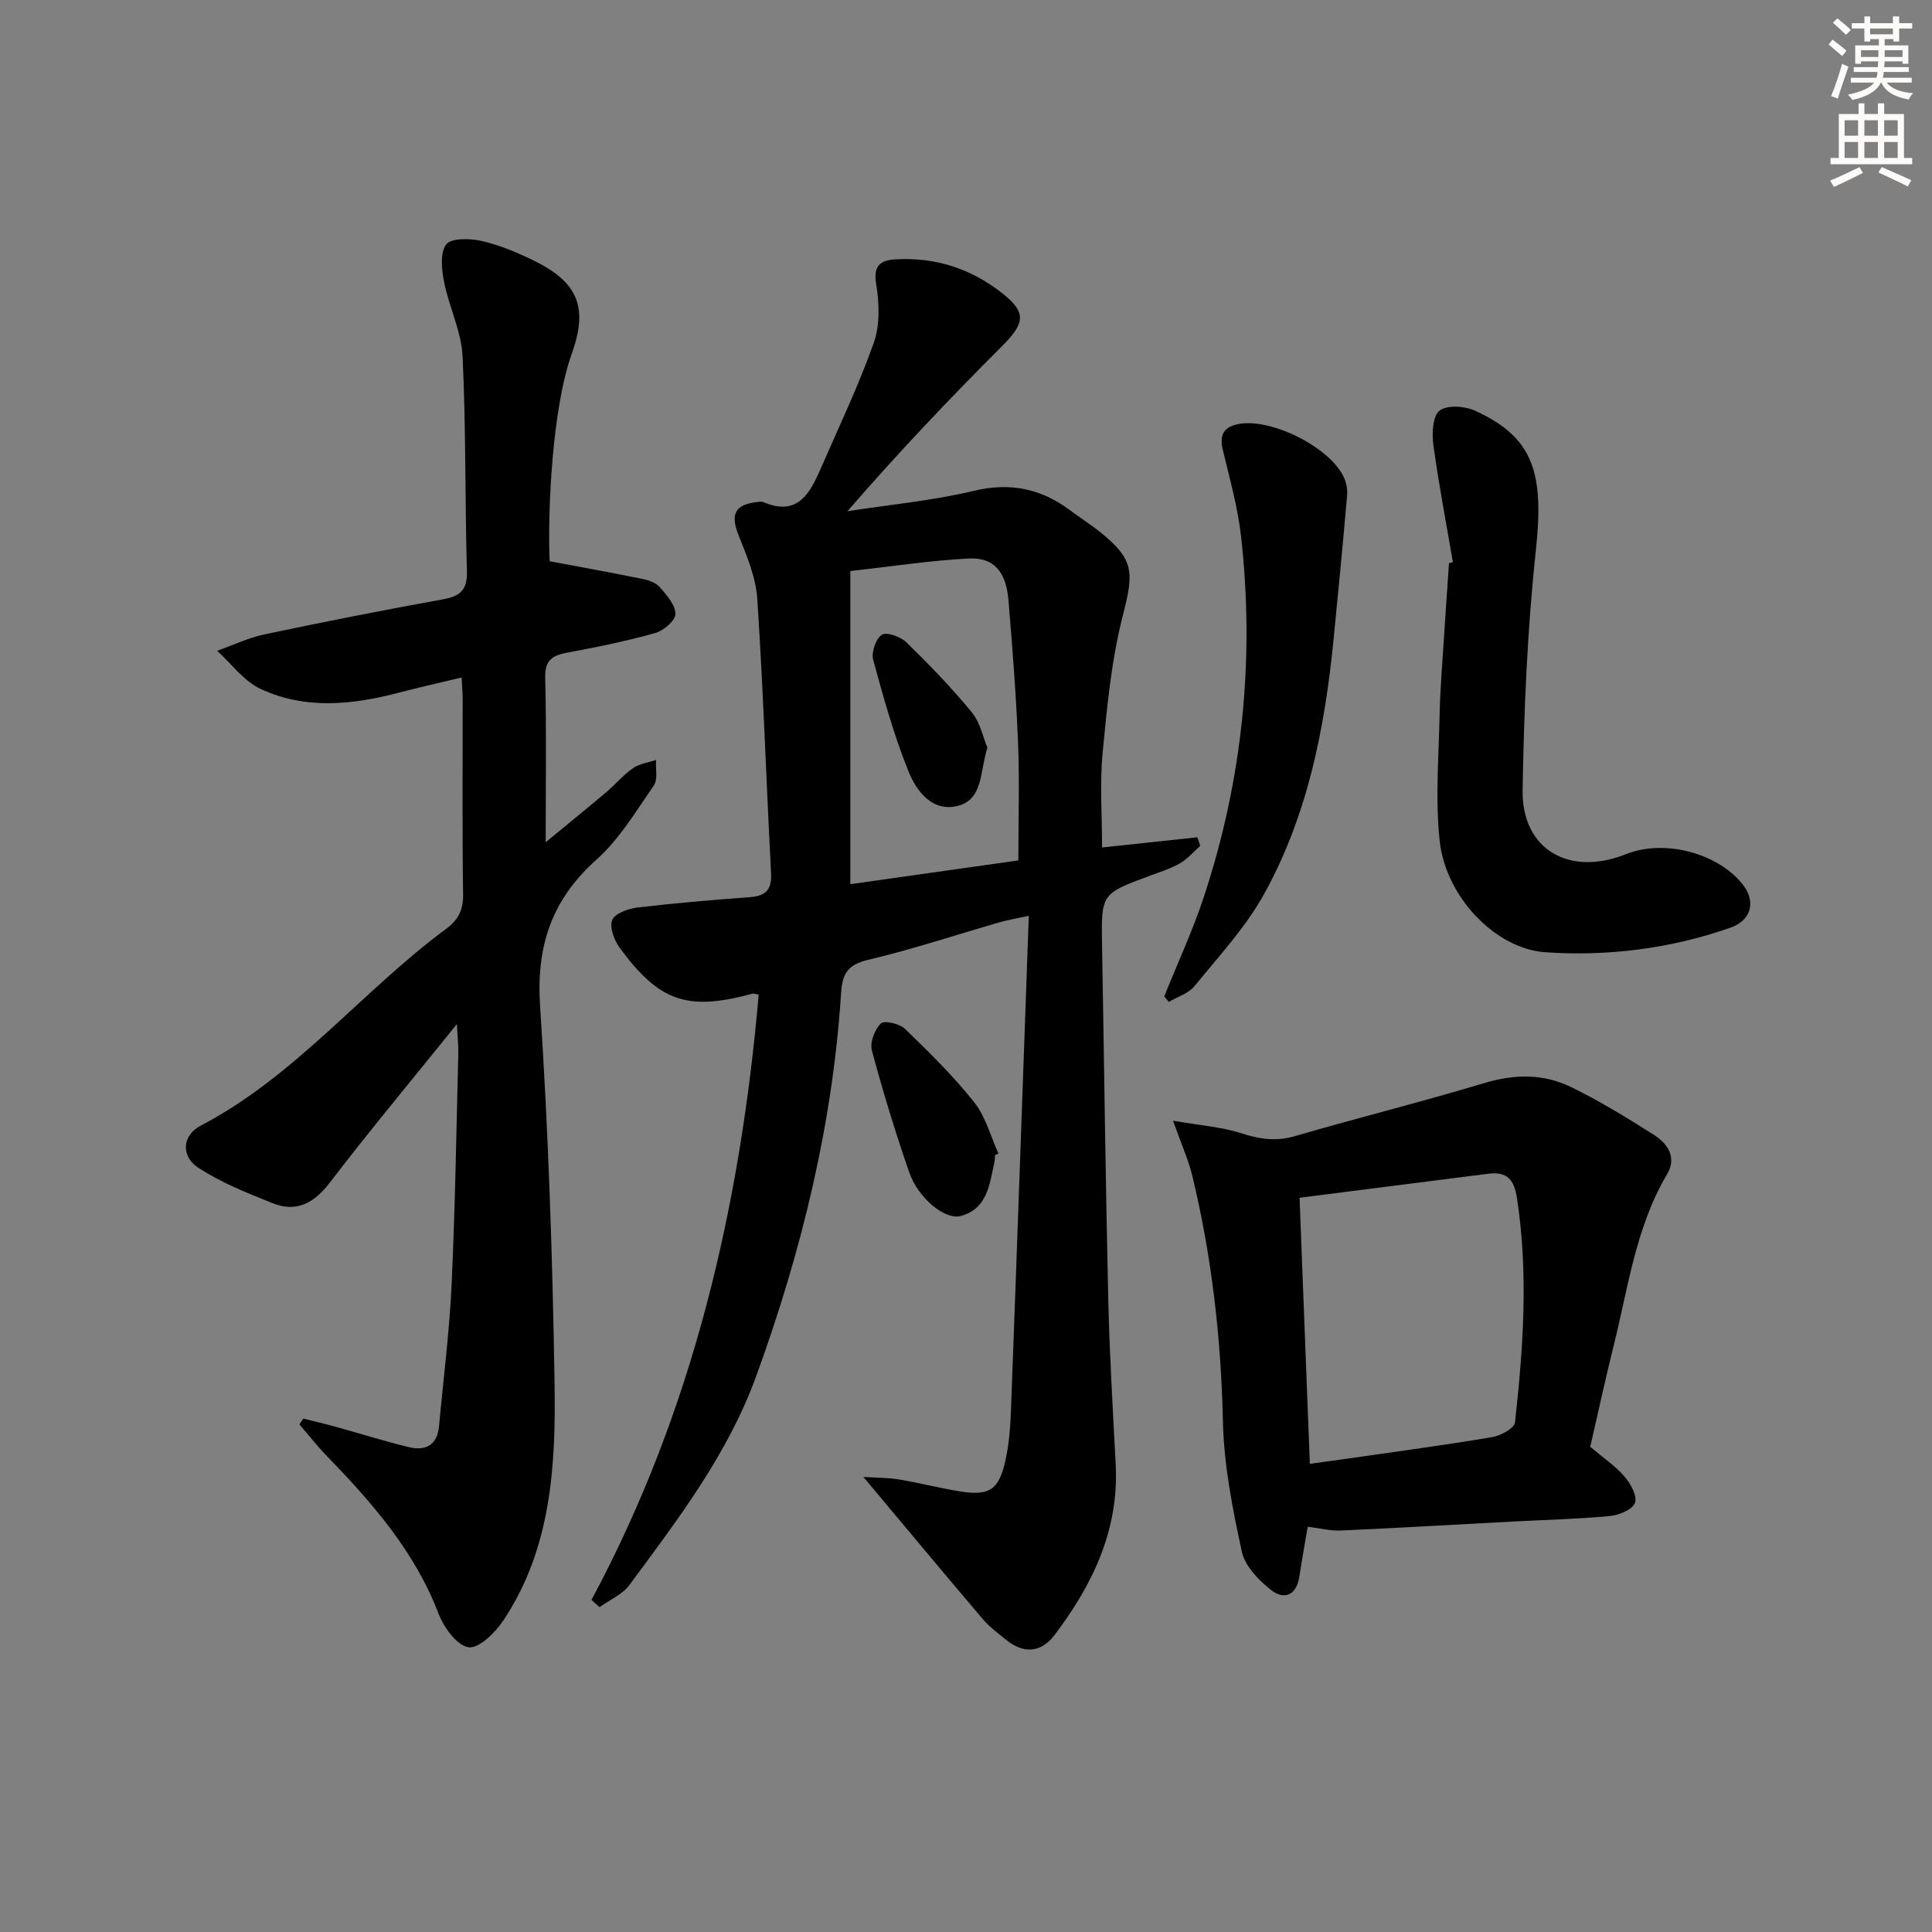
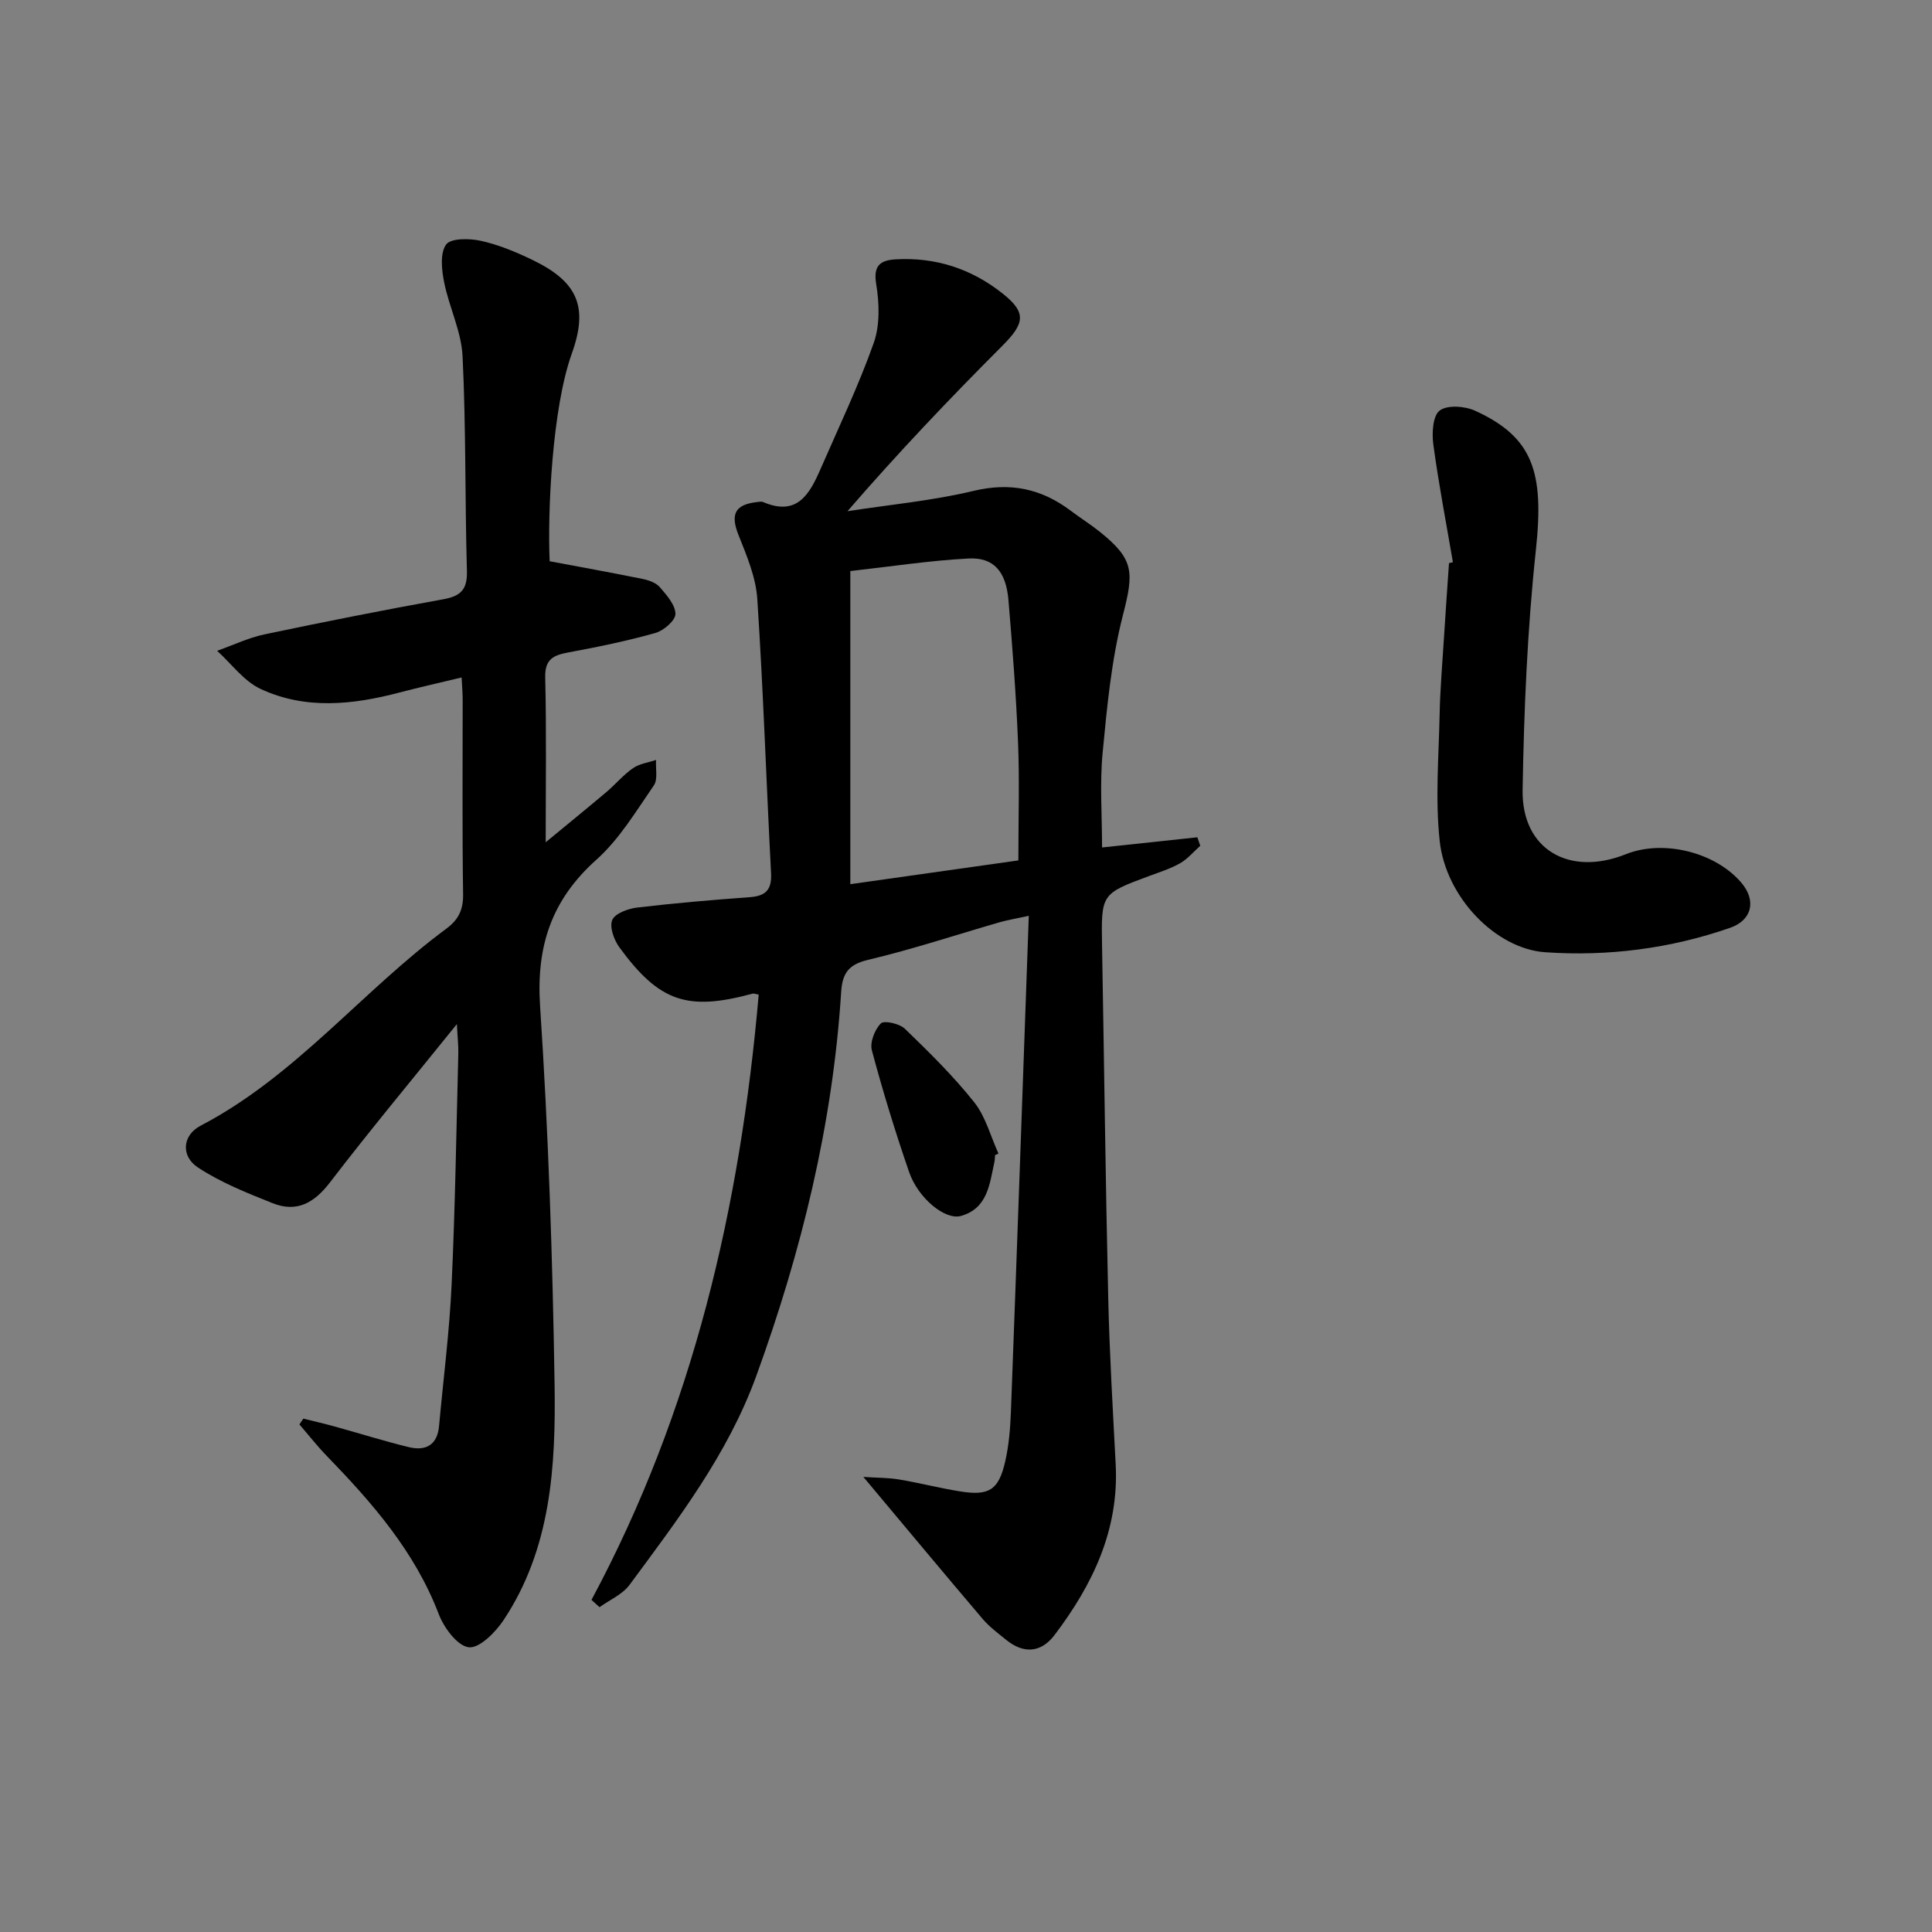
<svg xmlns="http://www.w3.org/2000/svg" enable-background="new 0 0 400 400" viewBox="0 0 400 400">
  <rect x="0" y="0" width="400" height="400" fill="#808080" stroke="none" />
  <g fill="#000001">
    <path d="m122.46 331.24c21.04-39.21 30.81-81.44 34.62-125.31-.67-.12-1-.28-1.26-.21-13.48 3.66-19.31 1.73-27.58-9.58-1.12-1.53-2.09-4.22-1.48-5.67.58-1.37 3.28-2.34 5.16-2.57 7.75-.92 15.54-1.58 23.32-2.15 3.32-.24 4.58-1.56 4.4-4.98-.99-18.92-1.61-37.86-2.85-56.76-.29-4.49-2.19-8.97-3.89-13.24-1.67-4.19-.82-6.26 3.65-6.8.49-.06 1.07-.19 1.49-.01 7.04 3.01 9.6-1.72 11.85-6.87 3.77-8.66 7.86-17.21 11.01-26.09 1.3-3.68 1.16-8.21.51-12.16-.65-3.87.85-4.95 3.97-5.14 8.31-.5 15.8 1.96 22.25 7.11 4.96 3.95 4.52 6.16-.17 10.85-10.9 10.91-21.53 22.08-32 34.18 8.7-1.35 17.54-2.16 26.07-4.2 7.65-1.84 14.08-.47 20.15 4.1 1.99 1.5 4.12 2.83 6.06 4.39 7.12 5.71 7.03 8.35 4.74 17.26-2.37 9.24-3.28 18.91-4.19 28.45-.61 6.4-.12 12.9-.12 19.62 6.96-.74 13.34-1.42 19.73-2.11.2.59.4 1.17.6 1.76-1.38 1.23-2.61 2.72-4.18 3.62-2 1.14-4.26 1.84-6.43 2.65-9.93 3.69-9.91 3.68-9.72 14.54.43 24.3.72 48.6 1.28 72.89.26 11.46.95 22.92 1.54 34.37.71 13.57-4.77 24.93-12.67 35.35-2.77 3.65-6.38 3.94-10.01.98-1.67-1.36-3.45-2.67-4.84-4.3-8.07-9.49-16.03-19.06-24.72-29.43 2.81.19 5.14.15 7.39.53 4.25.71 8.45 1.8 12.7 2.48 5.94.94 7.92-.3 9.27-6.18.77-3.37 1.06-6.89 1.19-10.36 1.27-33.9 2.46-67.8 3.7-102.64-3 .65-4.54.9-6.02 1.33-9.08 2.62-18.08 5.61-27.27 7.79-4.12.97-5.32 2.87-5.56 6.71-1.75 27.36-8.21 53.66-17.55 79.38-5.9 16.25-16.2 29.68-26.26 43.31-1.47 1.99-4.11 3.1-6.21 4.62-.55-.51-1.11-1.01-1.67-1.51zm88.38-153.1c0-8.61.26-16.59-.07-24.54-.4-9.79-1.16-19.58-1.98-29.35-.5-5.92-3.04-8.89-8.25-8.62-8.05.42-16.05 1.66-24.49 2.6v64.83c12.14-1.71 23.62-3.34 34.79-4.92z" />
    <path d="m95.57 140.26c-4.56 1.1-8.74 2.04-12.87 3.12-9.68 2.55-19.46 3.59-28.76-.75-3.47-1.62-6.02-5.21-8.99-7.89 3.27-1.15 6.46-2.69 9.82-3.4 12.32-2.6 24.68-5.04 37.07-7.28 3.63-.66 4.94-2.08 4.83-5.88-.42-14.8-.18-29.63-.9-44.42-.25-5.16-2.79-10.17-3.82-15.34-.51-2.56-.88-6.01.42-7.8.98-1.34 4.86-1.28 7.2-.76 3.67.82 7.27 2.31 10.68 3.96 9.34 4.51 11.62 9.68 8.14 19.37-4.09 11.4-5.04 32.83-4.59 43.01 6.56 1.23 12.93 2.38 19.27 3.67 1.27.26 2.76.79 3.55 1.71 1.41 1.64 3.22 3.67 3.22 5.54 0 1.35-2.44 3.45-4.15 3.93-5.89 1.66-11.91 2.9-17.93 4.01-3.11.58-4.98 1.34-4.88 5.21.27 11.12.1 22.26.1 34.11 4.09-3.38 8.34-6.83 12.53-10.36 1.9-1.6 3.52-3.58 5.55-4.98 1.34-.93 3.17-1.16 4.77-1.7-.12 1.79.41 4.02-.47 5.29-3.68 5.33-7.12 11.1-11.87 15.35-9.3 8.32-12.49 17.89-11.67 30.33 1.72 26.04 2.59 52.15 3 78.25.26 16.96-.7 34.04-10.57 48.88-1.68 2.53-5.04 5.89-7.21 5.61-2.37-.31-5.13-4.05-6.21-6.88-4.95-12.96-13.76-23.02-23.18-32.74-2-2.06-3.78-4.34-5.66-6.52l.81-1.2c2.17.54 4.36 1.04 6.52 1.64 5.11 1.41 10.17 3.01 15.31 4.26 3.48.85 5.91-.4 6.27-4.35.89-9.76 2.15-19.5 2.6-29.27.74-15.95.98-31.93 1.39-47.89.04-1.58-.15-3.16-.3-6.07-9.33 11.58-18.02 22-26.27 32.77-3.29 4.29-6.91 6.3-11.92 4.29-5.3-2.12-10.72-4.27-15.44-7.39-3.54-2.34-3.23-6.65.58-8.64 19.67-10.27 33.39-27.86 50.86-40.78 2.48-1.83 3.53-3.89 3.48-7.11-.2-13.33-.08-26.66-.09-39.99.02-1.44-.11-2.9-.22-4.92z" />
-     <path d="m329.24 299.55c2.62 2.22 5.16 3.92 7.09 6.15 1.27 1.46 2.69 4.06 2.17 5.45-.52 1.4-3.3 2.55-5.2 2.73-6.61.63-13.26.77-19.89 1.13-11.94.63-23.88 1.33-35.83 1.87-2.11.09-4.24-.46-6.83-.78-.6 3.53-1.22 6.89-1.72 10.26-.59 3.94-3.14 4.98-5.89 2.82-2.57-2.02-5.4-4.97-6.04-7.96-1.92-8.87-3.71-17.94-3.91-26.97-.38-17.2-2.31-34.11-6.33-50.8-.79-3.29-2.22-6.42-4-11.42 5.72 1 10.11 1.29 14.17 2.61 3.78 1.22 7.16 1.72 11.08.58 13.04-3.8 26.23-7.08 39.23-10.99 6.24-1.88 12.24-1.94 17.93.83 5.95 2.9 11.63 6.39 17.22 9.94 2.8 1.78 4.7 4.66 2.67 8.08-6.49 10.97-8.05 23.44-11.05 35.46-1.72 6.9-3.22 13.86-4.87 21.01zm-58.05 3.52c3.07-.42 5.66-.77 8.25-1.14 9.84-1.42 19.7-2.74 29.5-4.39 1.76-.3 4.58-1.82 4.72-3.03 1.73-15.5 2.8-31.03.39-46.6-.57-3.66-2.07-5.4-5.85-4.91-12.94 1.66-25.88 3.29-39.14 4.98.72 18.62 1.42 36.64 2.13 55.09z" />
    <path d="m300.81 116.4c-1.39-8.13-2.96-16.24-4.06-24.41-.32-2.34-.1-5.94 1.33-7 1.6-1.19 5.21-.92 7.33.05 12.01 5.49 14.31 12.71 12.58 28.81-1.77 16.49-2.47 33.13-2.75 49.72-.2 12.3 9.64 17.98 21.39 13.28 7.73-3.09 18.51-.43 23.9 5.91 3.12 3.66 2.26 7.75-2.37 9.35-12.38 4.29-25.26 5.94-38.25 5.04-10.27-.72-20.56-11.42-21.83-22.98-.95-8.66-.2-17.52-.02-26.28.11-5.31.57-10.6.9-15.9.32-5.14.69-10.27 1.04-15.4.28-.07.55-.13.81-.19z" />
-     <path d="m241.05 206.28c2.75-6.85 5.88-13.58 8.19-20.57 8.03-24.32 10.56-49.29 7.7-74.73-.68-6.01-2.36-11.93-3.77-17.84-.73-3.09.16-4.78 3.32-5.36 6.67-1.23 18.67 4.7 21.68 10.91.55 1.13.85 2.57.74 3.81-.87 10.06-1.84 20.12-2.84 30.17-1.82 18.3-5.38 36.24-14.37 52.46-3.82 6.89-9.36 12.86-14.39 19.03-1.24 1.53-3.53 2.21-5.33 3.28-.3-.39-.61-.77-.93-1.16z" />
    <path d="m206.02 239.15c-.05.5-.04 1-.15 1.49-.99 4.53-1.4 9.56-6.92 11.11-3.26.91-8.85-3.65-10.72-9.07-2.87-8.31-5.45-16.73-7.72-25.22-.44-1.65.59-4.3 1.86-5.57.68-.68 3.87.04 4.97 1.1 5.02 4.85 10.03 9.77 14.36 15.22 2.37 2.98 3.39 7.04 5.02 10.62-.24.1-.47.21-.7.32z" />
-     <path d="m204.43 154.79c-1.61 5.08-.85 10.78-6.22 12.08-5.25 1.27-8.49-3.13-10.12-7.18-3.01-7.46-5.19-15.29-7.3-23.07-.42-1.55.52-4.35 1.77-5.19.96-.65 3.88.37 5.06 1.52 4.74 4.62 9.36 9.39 13.56 14.5 1.77 2.16 2.38 5.29 3.25 7.34z" />
  </g>
-   <path d="m378.6 9.2.8-1c.9.7 1.9 1.4 2.9 2.3l-.9 1.1c-1.1-.9-2-1.7-2.8-2.4zm.5 10.7c.9-2.1 1.6-4.3 2.3-6.7.4.2.8.4 1.3.6-.7 2.1-1.5 4.3-2.2 6.6zm.4-15.2.9-.9c1 .8 2 1.6 2.8 2.4l-1 1c-1-.9-1.9-1.8-2.7-2.5zm12.5-1.3h1.2v1.4h2.7v1.1h-2.7v2.7h-1.2v-.5h-1.8v1.3h4.9v3.8h-1.2v-.5h-3.7c0 .4-.1.9-.1 1.2h5.1v1h-5.2c0 .5-.1.9-.2 1.2h6v1h-5.2c1.1 1.3 2.9 2 5.5 2.2-.4.4-.7.8-.9 1.3-2.9-.5-4.8-1.6-5.7-3.5h-.1c-.8 1.7-2.7 2.9-5.9 3.6-.2-.4-.6-.8-.9-1.1 2.8-.6 4.6-1.4 5.4-2.5h-4.8v-1h5.3c.1-.3.2-.7.2-1.2h-4.9v-1h5c0-.4 0-.8.1-1.2h-3.6v.5h-1.2v-3.8h4.9v-1.3h-1.8v.5h-1.2v-2.7h-2.6v-1.1h2.6v-1.4h1.2v1.4h4.7v-1.4zm-6.7 8.4h3.6c0-.4 0-.9 0-1.4h-3.6zm1.9-4.7h4.7v-1.2h-4.7zm6.7 3.3h-3.7v1.4h3.7z" fill="#fcfbfa" />
-   <path d="m384.7 21.4h1.3v2.2h2.8v-2.2h1.3v2.2h4.1v9.1h1.7v1.3h-16.9v-1.3h1.7v-9.1h4.1v-2.2zm.3 13.2.7 1.2c-1.8.9-3.8 1.9-6 2.9-.2-.4-.5-.8-.8-1.3 2.4-1 4.4-2 6.1-2.8zm-3.1-6.5h2.8v-3.2h-2.8zm0 4.6h2.8v-3.3h-2.8zm4.1-4.6h2.8v-3.2h-2.8zm0 4.6h2.8v-3.3h-2.8zm3.6 1.9c2.1.9 4.1 1.8 6.1 2.7l-.7 1.3c-2.2-1.1-4.2-2-6.1-2.9zm3.3-9.7h-2.8v3.2h2.8zm-2.8 7.8h2.8v-3.3h-2.8z" fill="#fcfbfa" />
</svg>